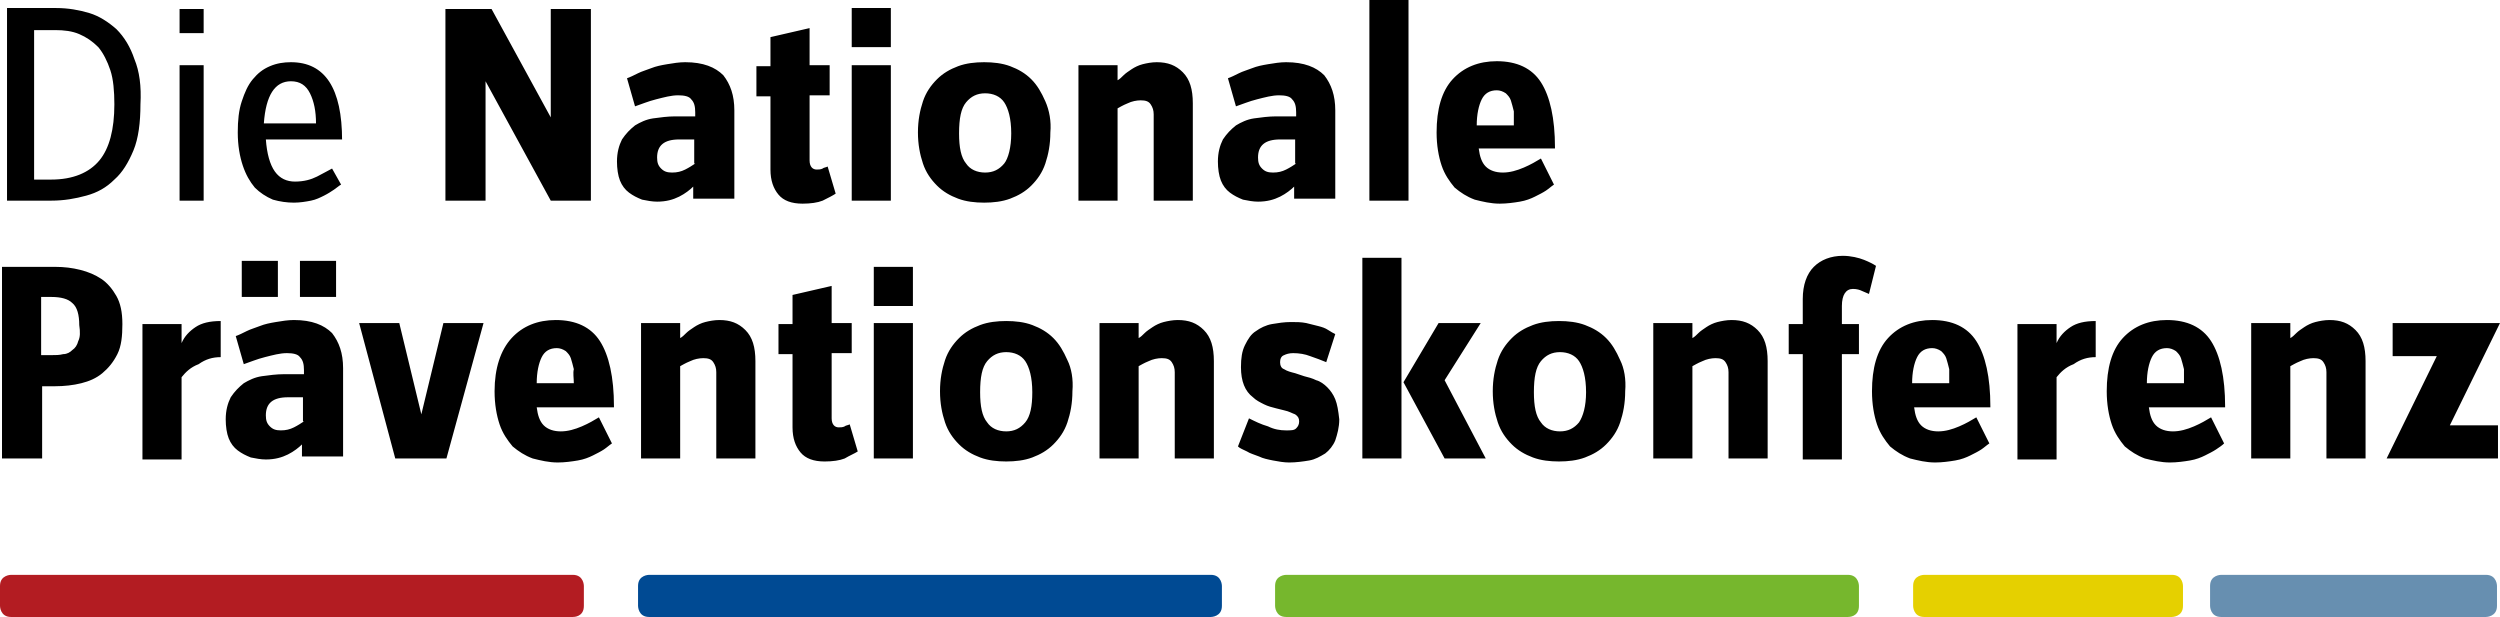
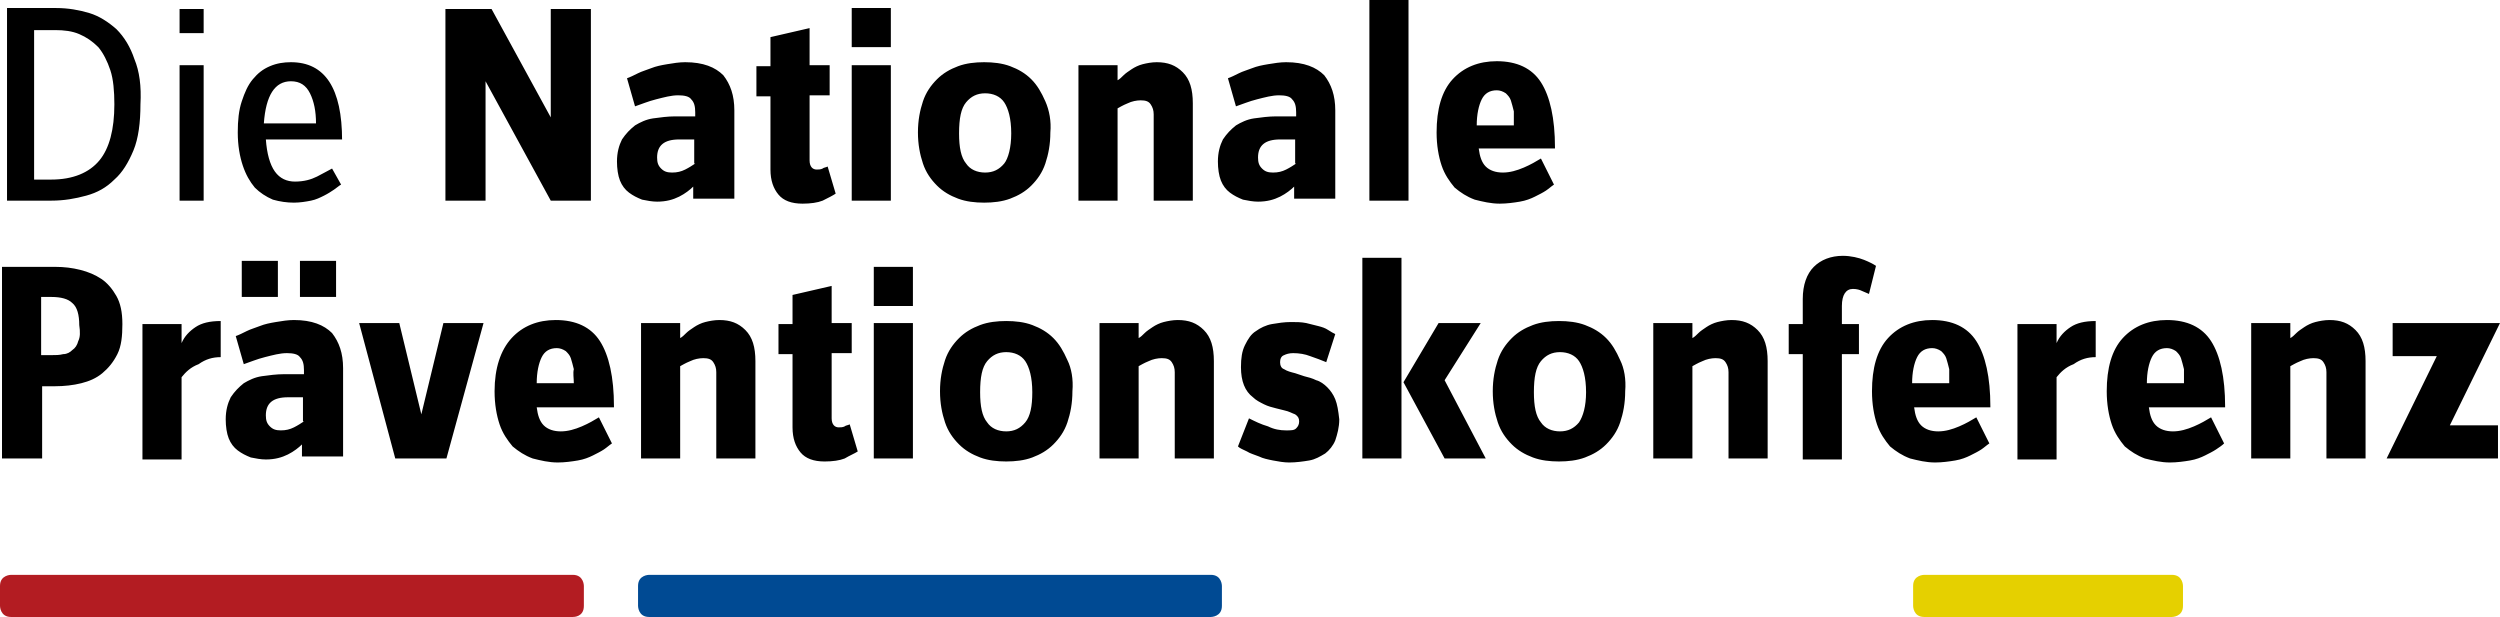
<svg xmlns="http://www.w3.org/2000/svg" width="249.2" height="61.5" version="1.1" viewBox="0 0 249.2 61.5" xml:space="preserve">
  <style type="text/css">
	.st0{fill:#678FB0;}
	.st1{fill:#E5D000;}
	.st2{fill:#76B72D;}
	.st3{fill:#004A93;}
	.st4{fill:#B31C22;}
</style>
  <g transform="translate(-624.9,-570)">
    <path d="m632.7 604c-0.1 0.4-0.3 0.7-0.6 0.9-0.2 0.2-0.5 0.4-0.9 0.4-0.4 0.1-0.7 0.1-1.2 0.1h-1v-5.8h1c1 0 1.7 0.2 2.1 0.6 0.5 0.4 0.7 1.2 0.7 2.2 0.1 0.7 0.1 1.2-0.1 1.6zm3.8-4.5c-0.4-0.7-0.9-1.3-1.5-1.7s-1.3-0.7-2.1-0.9-1.6-0.3-2.5-0.3h-5.3v19.1h4v-7.2h1.3c0.9 0 1.8-0.1 2.6-0.3s1.5-0.5 2.1-1 1.1-1.1 1.5-1.9 0.5-1.8 0.5-3-0.2-2.1-0.6-2.8zm10.4 6.1v-3.6c-1.1 0-1.9 0.2-2.5 0.6s-1.1 0.9-1.4 1.6v-1.9h-3.9v13.5h3.9v-8.2c0.4-0.5 0.9-1 1.7-1.3 0.7-0.5 1.4-0.7 2.2-0.7zm8.3 6.4c-0.3 0.2-0.6 0.4-1 0.6s-0.8 0.3-1.3 0.3-0.8-0.1-1.1-0.4-0.4-0.6-0.4-1.1c0-1.2 0.7-1.8 2.2-1.8h1.5v2.4zm3.2-12.4v-3.6h-3.6v3.6zm-5.8 0v-3.6h-3.6v3.6zm6.5 16.1v-9c0-1.5-0.4-2.6-1.1-3.5-0.8-0.8-2-1.3-3.8-1.3-0.6 0-1.2 0.1-1.8 0.2s-1.1 0.2-1.6 0.4-0.9 0.3-1.3 0.5-0.8 0.4-1.1 0.5l0.8 2.8c0.6-0.2 1.3-0.5 2.1-0.7s1.5-0.4 2.2-0.4c0.6 0 1.1 0.1 1.3 0.4 0.3 0.3 0.4 0.7 0.4 1.3v0.4h-2c-0.7 0-1.5 0.1-2.2 0.2s-1.3 0.4-1.8 0.7c-0.5 0.4-0.9 0.8-1.3 1.4-0.3 0.6-0.5 1.3-0.5 2.2 0 0.7 0.1 1.4 0.3 1.9s0.5 0.9 0.9 1.2 0.8 0.5 1.3 0.7c0.5 0.1 1 0.2 1.5 0.2 0.9 0 1.6-0.2 2.2-0.5s1.1-0.7 1.4-1v1.2h4.1zm14-13.5h-4l-2.2 9.1-2.2-9.1h-4l3.6 13.5h5.1zm9 6h-3.7c0-1.1 0.2-2 0.5-2.6s0.8-0.9 1.5-0.9c0.3 0 0.6 0.1 0.9 0.3 0.2 0.2 0.4 0.4 0.5 0.7s0.2 0.7 0.3 1.1c-0.1 0.4 0 0.9 0 1.4zm4 2.3c0-2.9-0.5-5.1-1.4-6.5s-2.4-2.1-4.4-2.1c-1.8 0-3.3 0.6-4.4 1.8s-1.7 3-1.7 5.3c0 1.3 0.2 2.4 0.5 3.3s0.8 1.6 1.3 2.2c0.6 0.5 1.2 0.9 2 1.2 0.8 0.2 1.6 0.4 2.5 0.4 0.7 0 1.4-0.1 2-0.2s1.1-0.3 1.5-0.5 0.8-0.4 1.1-0.6 0.5-0.4 0.8-0.6l-1.3-2.6c-0.5 0.3-1 0.6-1.7 0.9s-1.4 0.5-2.1 0.5-1.3-0.2-1.7-0.6-0.6-1-0.7-1.8h7.7zm14.1 5.2v-9.7c0-1.4-0.3-2.4-1-3.1s-1.5-1-2.6-1c-0.5 0-1 0.1-1.4 0.2s-0.8 0.3-1.1 0.5-0.6 0.4-0.8 0.6-0.4 0.4-0.6 0.5v-1.5h-3.9v13.5h3.9v-9.2c0.2-0.1 0.5-0.3 1-0.5 0.4-0.2 0.9-0.3 1.3-0.3 0.5 0 0.8 0.1 1 0.4s0.3 0.6 0.3 1v8.6zm10.2-0.7-0.8-2.7c-0.2 0.1-0.4 0.1-0.5 0.2-0.2 0.1-0.4 0.1-0.6 0.1-0.4 0-0.7-0.3-0.7-0.9v-6.5h2v-3h-2v-3.7l-3.9 0.9v2.9h-1.4v3h1.4v7.3c0 1.1 0.3 1.9 0.8 2.5s1.3 0.9 2.4 0.9c0.8 0 1.5-0.1 2-0.3 0.5-0.3 1-0.5 1.3-0.7zm5.5-14.5v-3.9h-3.9v3.9zm0 15.2v-13.5h-3.9v13.5zm11.2-3.6c-0.5 0.6-1.1 0.9-1.9 0.9s-1.5-0.3-1.9-0.9c-0.5-0.6-0.7-1.6-0.7-3 0-1.5 0.2-2.5 0.7-3.1s1.1-0.9 1.9-0.9 1.5 0.3 1.9 0.9 0.7 1.6 0.7 3.1c0 1.4-0.2 2.4-0.7 3zm4.2-6.2c-0.4-0.9-0.8-1.6-1.4-2.2s-1.3-1-2.1-1.3-1.7-0.4-2.6-0.4-1.8 0.1-2.6 0.4-1.5 0.7-2.1 1.3-1.1 1.3-1.4 2.2-0.5 1.9-0.5 3.1 0.2 2.2 0.5 3.1 0.8 1.6 1.4 2.2 1.3 1 2.1 1.3 1.7 0.4 2.6 0.4 1.8-0.1 2.6-0.4 1.5-0.7 2.1-1.3 1.1-1.3 1.4-2.2 0.5-1.9 0.5-3.1c0.1-1.2-0.1-2.3-0.5-3.1zm14.6 9.8v-9.7c0-1.4-0.3-2.4-1-3.1s-1.5-1-2.6-1c-0.5 0-1 0.1-1.4 0.2s-0.8 0.3-1.1 0.5-0.6 0.4-0.8 0.6-0.4 0.4-0.6 0.5v-1.5h-3.9v13.5h3.9v-9.2c0.2-0.1 0.5-0.3 1-0.5 0.4-0.2 0.9-0.3 1.3-0.3 0.5 0 0.8 0.1 1 0.4s0.3 0.6 0.3 1v8.6zm12.1-5.9c-0.2-0.5-0.5-0.9-0.8-1.2s-0.7-0.6-1.1-0.7c-0.4-0.2-0.8-0.3-1.2-0.4l-0.9-0.3c-0.4-0.1-0.8-0.2-1.1-0.4-0.3-0.1-0.4-0.4-0.4-0.7s0.1-0.6 0.4-0.7c0.2-0.1 0.5-0.2 0.9-0.2 0.6 0 1.2 0.1 1.7 0.3 0.6 0.2 1.1 0.4 1.6 0.6l0.9-2.8c-0.2-0.1-0.4-0.2-0.7-0.4s-0.6-0.3-1-0.4l-1.2-0.3c-0.5-0.1-1-0.1-1.5-0.1-0.7 0-1.3 0.1-1.9 0.2s-1.2 0.4-1.6 0.7c-0.5 0.3-0.8 0.8-1.1 1.4s-0.4 1.3-0.4 2.2c0 0.7 0.1 1.3 0.3 1.8s0.5 0.9 0.9 1.2c0.3 0.3 0.7 0.5 1.1 0.7s0.8 0.3 1.2 0.4l0.8 0.2c0.5 0.1 0.8 0.3 1.1 0.4 0.3 0.2 0.4 0.4 0.4 0.7s-0.1 0.5-0.3 0.7-0.5 0.2-1 0.2c-0.6 0-1.2-0.1-1.8-0.4-0.7-0.2-1.3-0.5-1.9-0.8l-1.1 2.8c0.2 0.2 0.5 0.3 0.9 0.5 0.3 0.2 0.7 0.3 1.2 0.5 0.4 0.2 0.9 0.3 1.4 0.4s1.1 0.2 1.6 0.2c0.7 0 1.4-0.1 2-0.2s1.1-0.4 1.6-0.7c0.4-0.3 0.8-0.8 1-1.3 0.2-0.6 0.4-1.3 0.4-2.1-0.1-0.9-0.2-1.5-0.4-2zm15 5.9-4.1-7.8 3.6-5.7h-4.2l-3.5 5.9 4.1 7.6zm-8.4 0v-20h-3.9v20zm17.7-3.6c-0.5 0.6-1.1 0.9-1.9 0.9s-1.5-0.3-1.9-0.9c-0.5-0.6-0.7-1.6-0.7-3 0-1.5 0.2-2.5 0.7-3.1s1.1-0.9 1.9-0.9 1.5 0.3 1.9 0.9 0.7 1.6 0.7 3.1c0 1.4-0.3 2.4-0.7 3zm4.1-6.2c-0.4-0.9-0.8-1.6-1.4-2.2s-1.3-1-2.1-1.3-1.7-0.4-2.6-0.4-1.8 0.1-2.6 0.4-1.5 0.7-2.1 1.3-1.1 1.3-1.4 2.2-0.5 1.9-0.5 3.1 0.2 2.2 0.5 3.1 0.8 1.6 1.4 2.2 1.3 1 2.1 1.3 1.7 0.4 2.6 0.4 1.8-0.1 2.6-0.4 1.5-0.7 2.1-1.3 1.1-1.3 1.4-2.2 0.5-1.9 0.5-3.1c0.1-1.2-0.1-2.3-0.5-3.1zm14.7 9.8v-9.7c0-1.4-0.3-2.4-1-3.1s-1.5-1-2.6-1c-0.5 0-1 0.1-1.4 0.2s-0.8 0.3-1.1 0.5-0.6 0.4-0.8 0.6-0.4 0.4-0.6 0.5v-1.5h-3.9v13.5h3.9v-9.2c0.2-0.1 0.5-0.3 1-0.5 0.4-0.2 0.9-0.3 1.3-0.3 0.5 0 0.8 0.1 1 0.4s0.3 0.6 0.3 1v8.6zm10.8-19.2c-0.3-0.2-0.7-0.4-1.2-0.6s-1.3-0.4-2.1-0.4c-1.2 0-2.2 0.4-2.9 1.1s-1.1 1.8-1.1 3.2v2.5h-1.4v3h1.4v10.5h3.9v-10.5h1.7v-3h-1.7v-1.8c0-1.1 0.4-1.7 1.1-1.7 0.4 0 0.7 0.1 0.9 0.2s0.5 0.2 0.7 0.3zm7.3 11.7h-3.7c0-1.1 0.2-2 0.5-2.6s0.8-0.9 1.5-0.9c0.3 0 0.6 0.1 0.9 0.3 0.2 0.2 0.4 0.4 0.5 0.7s0.2 0.7 0.3 1.1v1.4zm4.1 2.3c0-2.9-0.5-5.1-1.4-6.5s-2.4-2.1-4.4-2.1c-1.8 0-3.3 0.6-4.4 1.8s-1.6 3-1.6 5.3c0 1.3 0.2 2.4 0.5 3.3s0.8 1.6 1.3 2.2c0.6 0.5 1.2 0.9 2 1.2 0.8 0.2 1.6 0.4 2.5 0.4 0.7 0 1.4-0.1 2-0.2s1.1-0.3 1.5-0.5 0.8-0.4 1.1-0.6 0.5-0.4 0.8-0.6l-1.3-2.6c-0.5 0.3-1 0.6-1.7 0.9s-1.4 0.5-2.1 0.5-1.3-0.2-1.7-0.6-0.6-1-0.7-1.8h7.6zm10.5-4.9v-3.6c-1.1 0-1.9 0.2-2.5 0.6s-1.1 0.9-1.4 1.6v-1.9h-3.9v13.5h3.9v-8.2c0.4-0.5 0.9-1 1.7-1.3 0.7-0.5 1.4-0.7 2.2-0.7zm8.8 2.6h-3.7c0-1.1 0.2-2 0.5-2.6s0.8-0.9 1.5-0.9c0.3 0 0.6 0.1 0.9 0.3 0.2 0.2 0.4 0.4 0.5 0.7s0.2 0.7 0.3 1.1v1.4zm4.1 2.3c0-2.9-0.5-5.1-1.4-6.5s-2.4-2.1-4.4-2.1c-1.8 0-3.3 0.6-4.4 1.8s-1.6 3-1.6 5.3c0 1.3 0.2 2.4 0.5 3.3s0.8 1.6 1.3 2.2c0.6 0.5 1.2 0.9 2 1.2 0.8 0.2 1.6 0.4 2.5 0.4 0.7 0 1.4-0.1 2-0.2s1.1-0.3 1.5-0.5 0.8-0.4 1.1-0.6 0.6-0.4 0.8-0.6l-1.3-2.6c-0.5 0.3-1 0.6-1.7 0.9s-1.4 0.5-2.1 0.5-1.3-0.2-1.7-0.6-0.6-1-0.7-1.8h7.6zm14 5.2v-9.7c0-1.4-0.3-2.4-1-3.1s-1.5-1-2.6-1c-0.5 0-1 0.1-1.4 0.2s-0.8 0.3-1.1 0.5-0.6 0.4-0.8 0.6-0.4 0.4-0.6 0.5v-1.5h-3.9v13.5h3.9v-9.2c0.2-0.1 0.5-0.3 1-0.5 0.4-0.2 0.9-0.3 1.3-0.3 0.5 0 0.8 0.1 1 0.4s0.3 0.6 0.3 1v8.6zm13.4-13.5h-10.7v3.3h4.4l-5 10.2h11.1v-3.3h-4.8z" />
    <path d="m634.8 586c-1 1.2-2.6 1.9-4.8 1.9h-1.7v-14.9h2.1c0.9 0 1.7 0.1 2.4 0.4s1.3 0.7 1.9 1.3c0.5 0.6 0.9 1.4 1.2 2.3s0.4 2.1 0.4 3.4c0 2.5-0.5 4.4-1.5 5.6zm3.5-10.1c-0.4-1.2-1-2.2-1.8-3-0.8-0.7-1.7-1.3-2.7-1.6s-2.1-0.5-3.3-0.5h-4.9v19.2h4.4c1.3 0 2.4-0.2 3.5-0.5s2-0.8 2.8-1.6c0.8-0.7 1.4-1.7 1.9-2.9s0.7-2.8 0.7-4.6c0.1-1.8-0.1-3.3-0.6-4.5zm6.9-2.6v-2.4h-2.4v2.4zm0 16.7v-13.5h-2.4v13.5zm11.2-7.7h-5.2c0.2-2.8 1.1-4.2 2.7-4.2 0.9 0 1.5 0.4 1.9 1.2s0.6 1.8 0.6 3zm2.6 1.7c0-5.2-1.7-7.8-5.1-7.8-0.7 0-1.4 0.1-2.1 0.4s-1.2 0.7-1.7 1.3-0.8 1.3-1.1 2.2-0.4 1.9-0.4 3.1c0 1.3 0.2 2.4 0.5 3.3s0.7 1.6 1.2 2.2c0.5 0.5 1.1 0.9 1.8 1.2 0.7 0.2 1.4 0.3 2.1 0.3 0.6 0 1.2-0.1 1.7-0.2s0.9-0.3 1.3-0.5 0.7-0.4 1-0.6 0.5-0.4 0.7-0.5l-0.9-1.6c-0.4 0.2-0.9 0.5-1.5 0.8s-1.3 0.5-2.2 0.5c-0.8 0-1.5-0.3-2-1s-0.8-1.8-0.9-3.2h7.6zm24.8 6v-19.1h-4v10.8l-5.9-10.8h-4.6v19.1h4v-11.9l6.5 11.9zm10.4-3.7c-0.3 0.2-0.6 0.4-1 0.6s-0.8 0.3-1.3 0.3-0.8-0.1-1.1-0.4-0.4-0.6-0.4-1.1c0-1.2 0.7-1.8 2.2-1.8h1.5v2.4zm3.9 3.7v-9c0-1.5-0.4-2.6-1.1-3.5-0.8-0.8-2-1.3-3.8-1.3-0.6 0-1.2 0.1-1.8 0.2s-1.1 0.2-1.6 0.4-0.9 0.3-1.3 0.5-0.8 0.4-1.1 0.5l0.8 2.8c0.6-0.2 1.3-0.5 2.1-0.7s1.5-0.4 2.2-0.4c0.6 0 1.1 0.1 1.3 0.4 0.3 0.3 0.4 0.7 0.4 1.3v0.4h-2c-0.7 0-1.5 0.1-2.2 0.2s-1.3 0.4-1.8 0.7c-0.5 0.4-0.9 0.8-1.3 1.4-0.3 0.6-0.5 1.3-0.5 2.2 0 0.7 0.1 1.4 0.3 1.9s0.5 0.9 0.9 1.2 0.8 0.5 1.3 0.7c0.5 0.1 1 0.2 1.5 0.2 0.9 0 1.6-0.2 2.2-0.5s1.1-0.7 1.4-1v1.2h4.1zm10.1-0.7-0.8-2.7c-0.2 0.1-0.4 0.1-0.5 0.2-0.2 0.1-0.4 0.1-0.6 0.1-0.4 0-0.7-0.3-0.7-0.9v-6.5h2v-3h-2v-3.7l-3.9 0.9v2.9h-1.4v3h1.4v7.3c0 1.1 0.3 1.9 0.8 2.5s1.3 0.9 2.4 0.9c0.8 0 1.5-0.1 2-0.3 0.6-0.3 1-0.5 1.3-0.7zm5.5-14.6v-3.9h-3.9v3.9zm0 15.3v-13.5h-3.9v13.5zm11.3-3.7c-0.5 0.6-1.1 0.9-1.9 0.9s-1.5-0.3-1.9-0.9c-0.5-0.6-0.7-1.6-0.7-3 0-1.5 0.2-2.5 0.7-3.1s1.1-0.9 1.9-0.9 1.5 0.3 1.9 0.9 0.7 1.6 0.7 3.1c0 1.4-0.3 2.5-0.7 3zm4.1-6.2c-0.4-0.9-0.8-1.6-1.4-2.2s-1.3-1-2.1-1.3-1.7-0.4-2.6-0.4-1.8 0.1-2.6 0.4-1.5 0.7-2.1 1.3-1.1 1.3-1.4 2.2-0.5 1.9-0.5 3.1 0.2 2.2 0.5 3.1 0.8 1.6 1.4 2.2 1.3 1 2.1 1.3 1.7 0.4 2.6 0.4 1.8-0.1 2.6-0.4 1.5-0.7 2.1-1.3 1.1-1.3 1.4-2.2 0.5-1.9 0.5-3.1c0.1-1.1-0.1-2.2-0.5-3.1zm14.7 9.9v-9.7c0-1.4-0.3-2.4-1-3.1s-1.5-1-2.6-1c-0.5 0-1 0.1-1.4 0.2s-0.8 0.3-1.1 0.5-0.6 0.4-0.8 0.6-0.4 0.4-0.6 0.5v-1.5h-3.9v13.5h3.9v-9.2c0.2-0.1 0.5-0.3 1-0.5 0.4-0.2 0.9-0.3 1.3-0.3 0.5 0 0.8 0.1 1 0.4s0.3 0.6 0.3 1v8.6zm10.3-3.7c-0.3 0.2-0.6 0.4-1 0.6s-0.8 0.3-1.3 0.3-0.8-0.1-1.1-0.4-0.4-0.6-0.4-1.1c0-1.2 0.7-1.8 2.2-1.8h1.5v2.4zm3.9 3.7v-9c0-1.5-0.4-2.6-1.1-3.5-0.8-0.8-2-1.3-3.8-1.3-0.6 0-1.2 0.1-1.8 0.2s-1.1 0.2-1.6 0.4-0.9 0.3-1.3 0.5-0.8 0.4-1.1 0.5l0.8 2.8c0.6-0.2 1.3-0.5 2.1-0.7s1.5-0.4 2.2-0.4c0.6 0 1.1 0.1 1.3 0.4 0.3 0.3 0.4 0.7 0.4 1.3v0.4h-2c-0.7 0-1.5 0.1-2.2 0.2s-1.3 0.4-1.8 0.7c-0.5 0.4-0.9 0.8-1.3 1.4-0.3 0.6-0.5 1.3-0.5 2.2 0 0.7 0.1 1.4 0.3 1.9s0.5 0.9 0.9 1.2 0.8 0.5 1.3 0.7c0.5 0.1 1 0.2 1.5 0.2 0.9 0 1.6-0.2 2.2-0.5s1.1-0.7 1.4-1v1.2h4.1zm7.3 0v-20h-3.9v20zm10.5-7.5h-3.7c0-1.1 0.2-2 0.5-2.6s0.8-0.9 1.5-0.9c0.3 0 0.6 0.1 0.9 0.3 0.2 0.2 0.4 0.4 0.5 0.7s0.2 0.7 0.3 1.1v1.4zm4.1 2.2c0-2.9-0.5-5.1-1.4-6.5s-2.4-2.1-4.4-2.1c-1.8 0-3.3 0.6-4.4 1.8s-1.6 3-1.6 5.3c0 1.3 0.2 2.4 0.5 3.3s0.8 1.6 1.3 2.2c0.6 0.5 1.2 0.9 2 1.2 0.8 0.2 1.6 0.4 2.5 0.4 0.7 0 1.4-0.1 2-0.2s1.1-0.3 1.5-0.5 0.8-0.4 1.1-0.6 0.5-0.4 0.8-0.6l-1.3-2.6c-0.5 0.3-1 0.6-1.7 0.9s-1.4 0.5-2.1 0.5-1.3-0.2-1.7-0.6-0.6-1-0.7-1.8h7.6z" />
-     <path class="st0" d="m873.8 630.4v-2s0-1.1-1.1-1.1h-26.4s-1.1 0-1.1 1.1v2s0 1.1 1.1 1.1h26.4s1.1 0 1.1-1.1z" fill="#678fb0" />
    <path class="st1" d="m842.5 630.4v-2s0-1.1-1.1-1.1h-24.7s-1.1 0-1.1 1.1v2s0 1.1 1.1 1.1h24.7s1.1 0 1.1-1.1z" fill="#e5d000" />
-     <path class="st2" d="m810.2 630.4v-2s0-1.1-1.1-1.1h-56s-1.1 0-1.1 1.1v2s0 1.1 1.1 1.1h56c0.1 0 1.1 0 1.1-1.1z" fill="#76b72d" />
    <path class="st3" d="m746.7 630.4v-2s0-1.1-1.1-1.1h-56s-1.1 0-1.1 1.1v2s0 1.1 1.1 1.1h56s1.1 0 1.1-1.1z" fill="#004a93" />
    <path class="st4" d="m683.1 630.4v-2s0-1.1-1.1-1.1h-56s-1.1 0-1.1 1.1v2s0 1.1 1.1 1.1h56c0.1 0 1.1 0 1.1-1.1z" fill="#b31c22" />
  </g>
</svg>